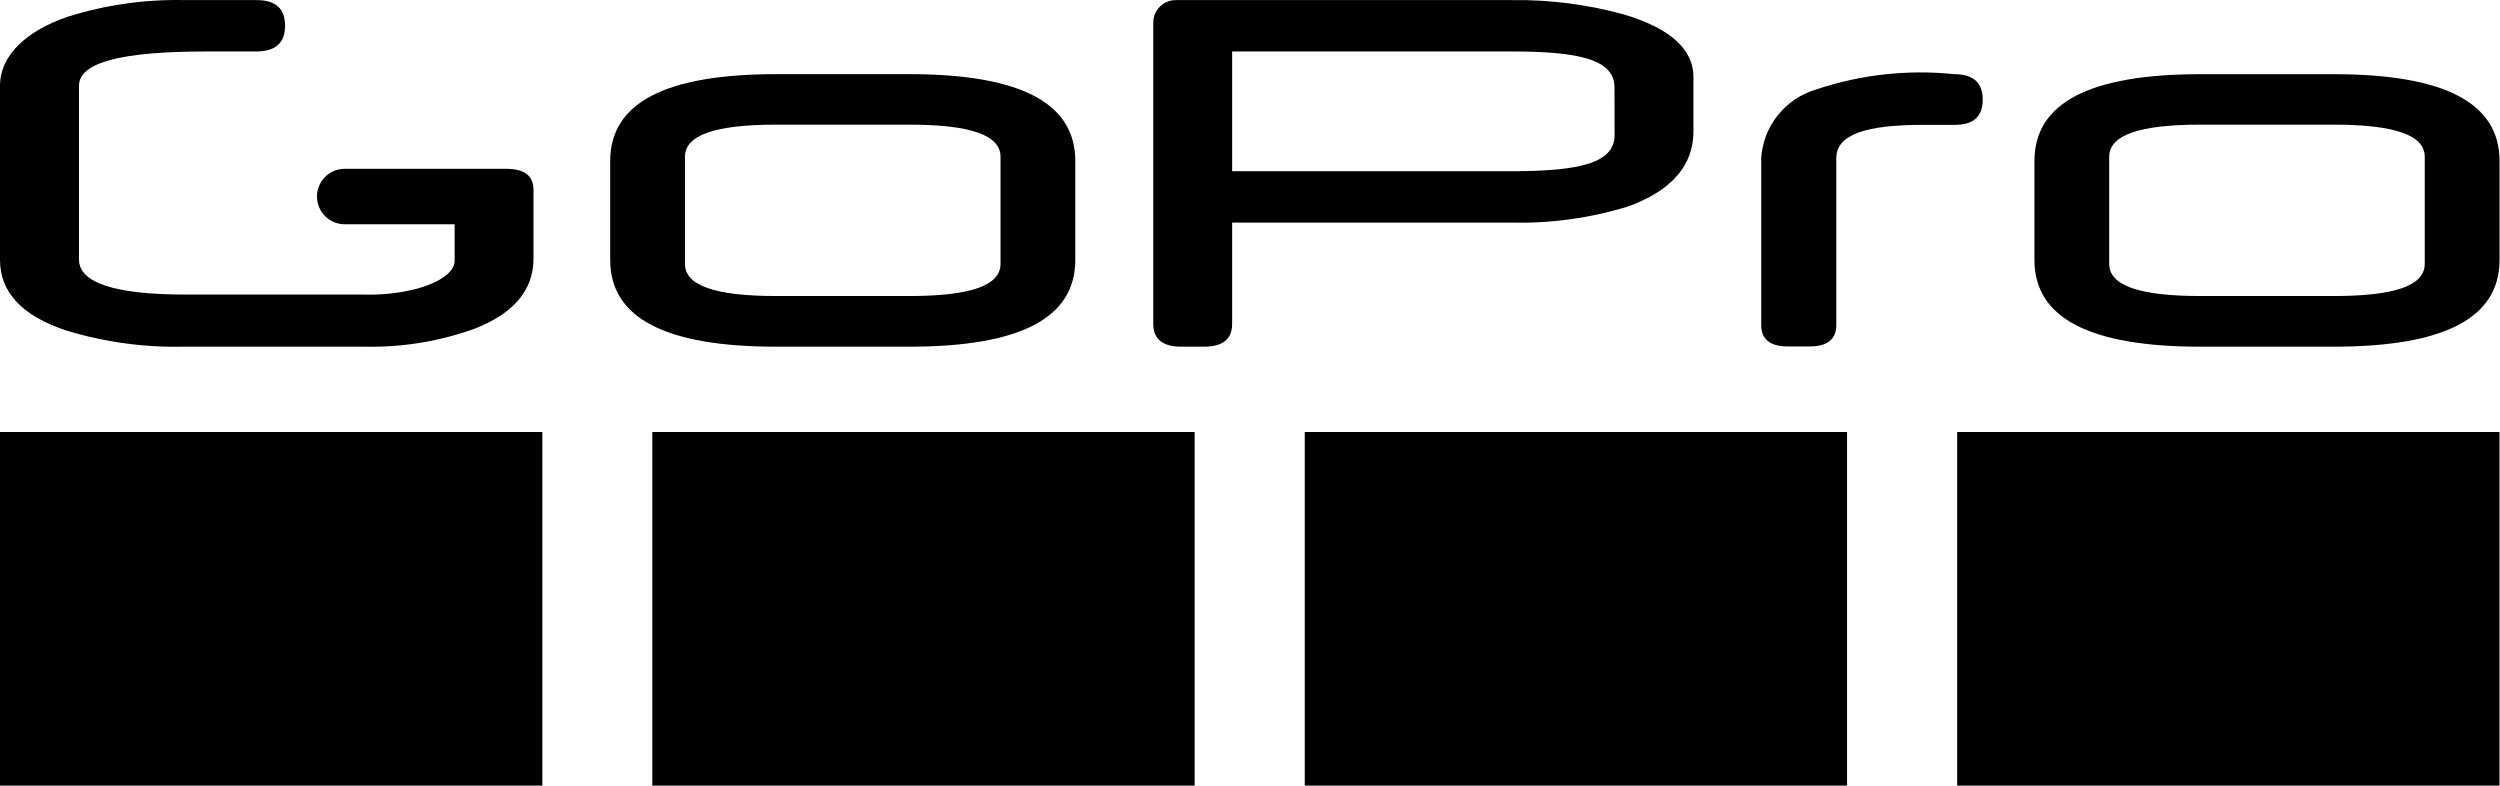
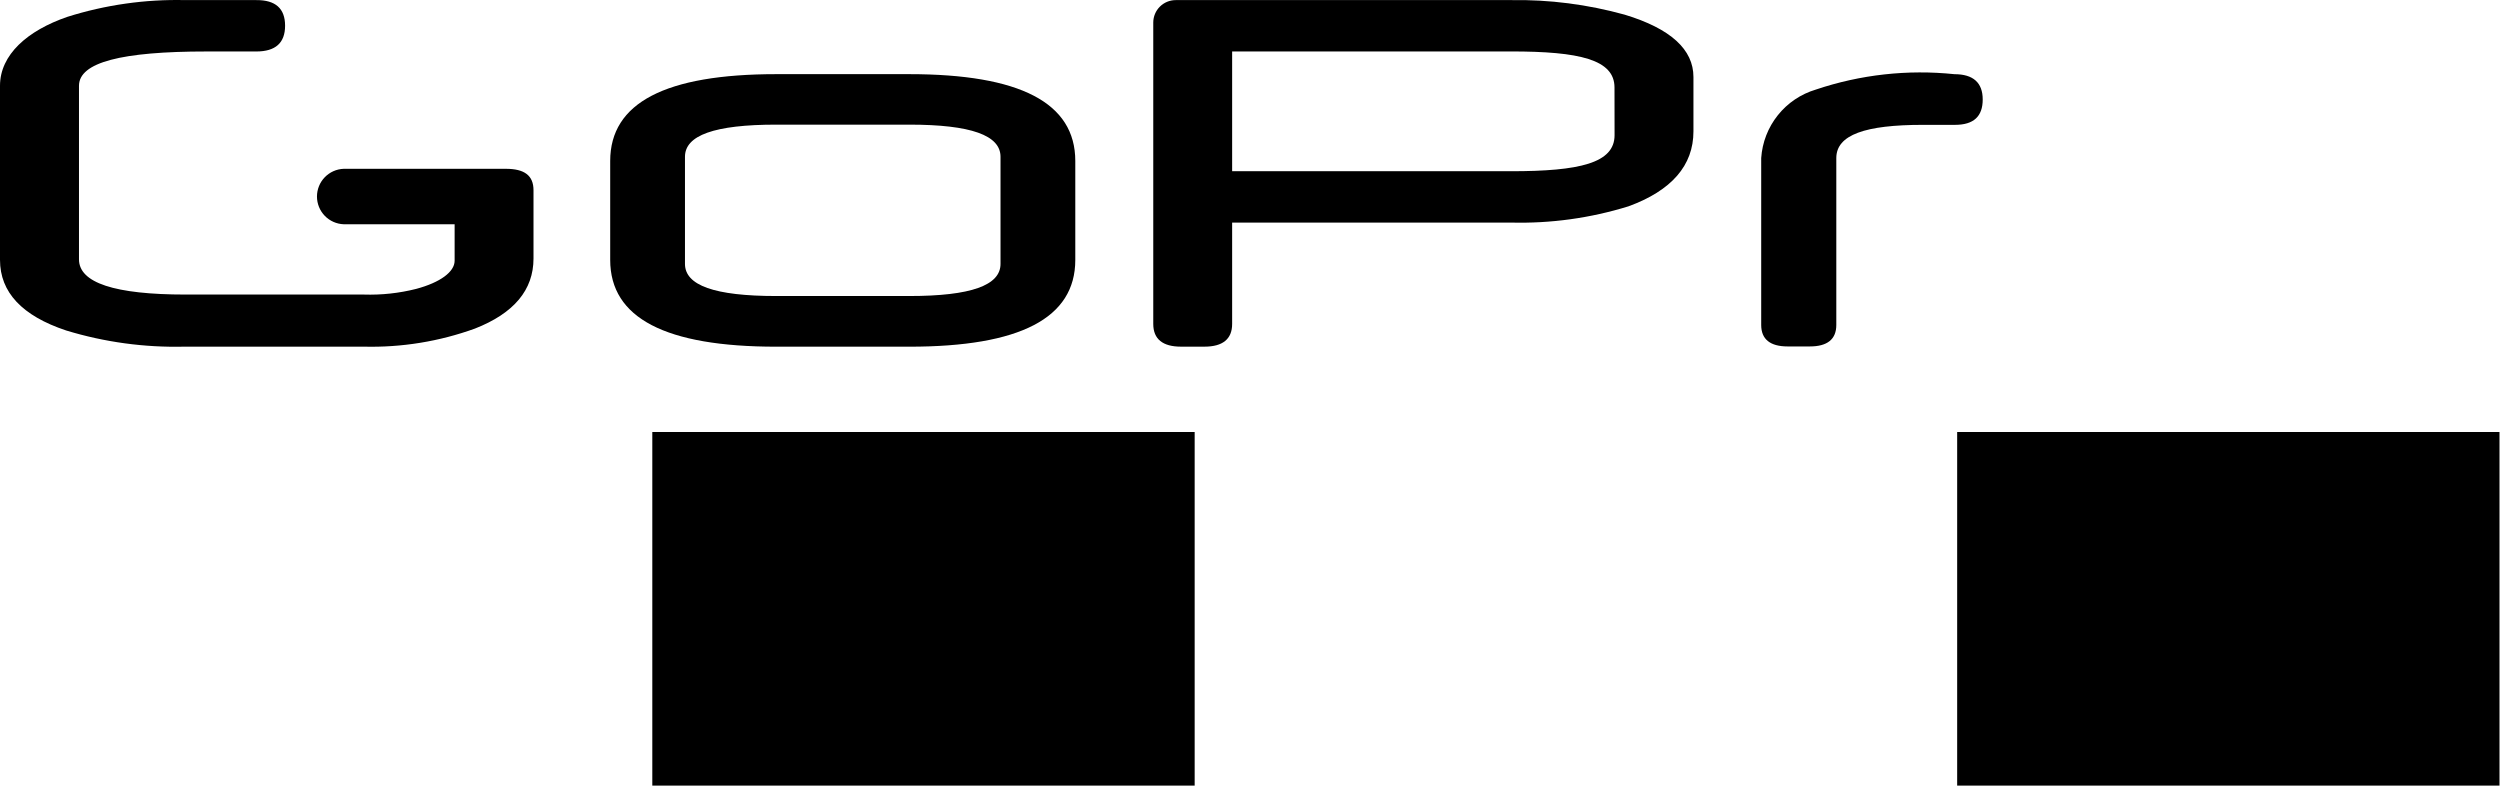
<svg xmlns="http://www.w3.org/2000/svg" width="3410" height="1072" viewBox="0 0 3410 1072" fill="none">
  <path fill-rule="evenodd" clip-rule="evenodd" d="M1240.22 403.777C1324.62 403.777 1364.71 389.167 1364.71 359.947V213.839C1364.71 184.619 1324.62 170.006 1240.22 170.006H1058.79C974.388 170.006 934.304 184.619 934.304 213.839V359.947C934.304 389.167 974.388 403.777 1058.79 403.777H1240.22ZM1240.22 472.887H1058.79C907.808 472.887 832.314 433.923 832.314 354.54V219.587C832.314 140.104 907.808 101.143 1058.79 101.143H1240.22C1391.2 101.143 1466.7 140.104 1466.7 219.587V354.54C1466.7 434.021 1391.2 472.887 1240.22 472.887Z" fill="black" />
-   <path fill-rule="evenodd" clip-rule="evenodd" d="M3182.84 403.78H3001.48C2917.07 403.78 2876.95 389.17 2876.95 359.947V213.842C2876.95 184.622 2917.07 170.009 3001.48 170.009H3182.84C3267.3 170.009 3307.34 184.622 3307.34 213.842V359.947C3307.34 389.365 3267.3 403.78 3182.84 403.78ZM3182.84 472.89C3333.82 472.89 3409.37 433.926 3409.37 354.543V219.588C3409.37 140.107 3333.88 101.191 3182.84 101.191H3001.48C2850.47 101.191 2774.98 140.155 2774.98 219.588V354.543C2774.98 434.024 2850.47 472.89 3001.48 472.89H3182.84Z" fill="black" />
  <path fill-rule="evenodd" clip-rule="evenodd" d="M727.7 352.788V259.474C727.7 239.264 715.182 230.251 689.952 230.251H468.835C459.036 230.603 449.761 234.741 442.955 241.794C436.148 248.847 432.348 258.267 432.348 268.068C432.348 277.872 436.148 287.287 442.955 294.342C449.761 301.398 459.036 305.533 468.835 305.886H620.111V355.66C620.111 370.708 600.628 385.269 567.511 394.088C544.265 399.948 520.314 402.539 496.354 401.779H253.266C156.277 401.779 107.767 385.771 107.736 353.76V117.019C107.736 85.022 165.695 70.217 281.418 70.217H349.603C375.776 70.217 388.859 58.496 388.859 35.053C388.859 11.611 375.807 -0.028 349.701 0.133H252.629C198.167 -1.128 143.862 6.59 91.904 22.974C37.355 41.725 0 74.647 0 117.019V354.442C0 398.63 30.084 430.742 90.25 450.774C142.572 466.731 197.118 474.179 251.804 472.838H496.205C547.822 474.127 599.226 465.771 647.776 448.194C701.058 427.317 727.7 395.449 727.7 352.59" fill="black" />
  <path fill-rule="evenodd" clip-rule="evenodd" d="M2202.27 184.372C2202.27 222.508 2154.49 233.561 2061 233.561H1680.64V70.166H2060.91C2154.49 70.166 2202.18 81.225 2202.18 119.355L2202.27 184.372ZM2216.05 20.005C2165.55 6.006 2113.33 -0.686 2060.91 0.134H1603.74C1595.62 0.122 1587.83 3.329 1582.08 9.055C1576.32 14.778 1573.08 22.556 1573.05 30.669V441.862C1573.05 462.562 1586.01 472.838 1610.85 472.838H1642.85C1667.69 472.838 1680.64 462.562 1680.64 441.862V303.597H2060.91C2115.2 304.998 2169.36 297.512 2221.21 281.438C2279.99 259.959 2309.86 225.723 2309.86 179.162V105.037C2309.86 67.635 2278.99 39.095 2216.05 20.005Z" fill="black" />
  <path fill-rule="evenodd" clip-rule="evenodd" d="M2665.87 101.189C2602.07 94.537 2537.62 101.696 2476.8 122.181C2456.37 128.282 2438.22 140.502 2424.93 157.201C2411.6 173.901 2403.69 194.277 2402.28 215.593V443.323C2402.28 462.803 2414.64 472.544 2438.28 472.544H2468.72C2492.42 472.544 2504.72 462.803 2504.72 443.323V215.593C2504.72 183.788 2544.32 170.298 2622.77 170.298H2666.62C2692.24 170.298 2704.42 158.657 2704.42 135.719C2704.42 112.781 2691.49 101.189 2665.87 101.189Z" fill="black" />
-   <path fill-rule="evenodd" clip-rule="evenodd" d="M0 1071.58H739.778V589.283H0V1071.58Z" fill="black" />
  <path fill-rule="evenodd" clip-rule="evenodd" d="M889.746 1071.58H1629.52V589.283H889.746V1071.58Z" fill="black" />
-   <path fill-rule="evenodd" clip-rule="evenodd" d="M1779.67 1071.58H2519.39V589.283H1779.67V1071.58Z" fill="black" />
  <path fill-rule="evenodd" clip-rule="evenodd" d="M2669.57 1071.58H3409.31V589.283H2669.57V1071.58Z" fill="black" />
</svg>